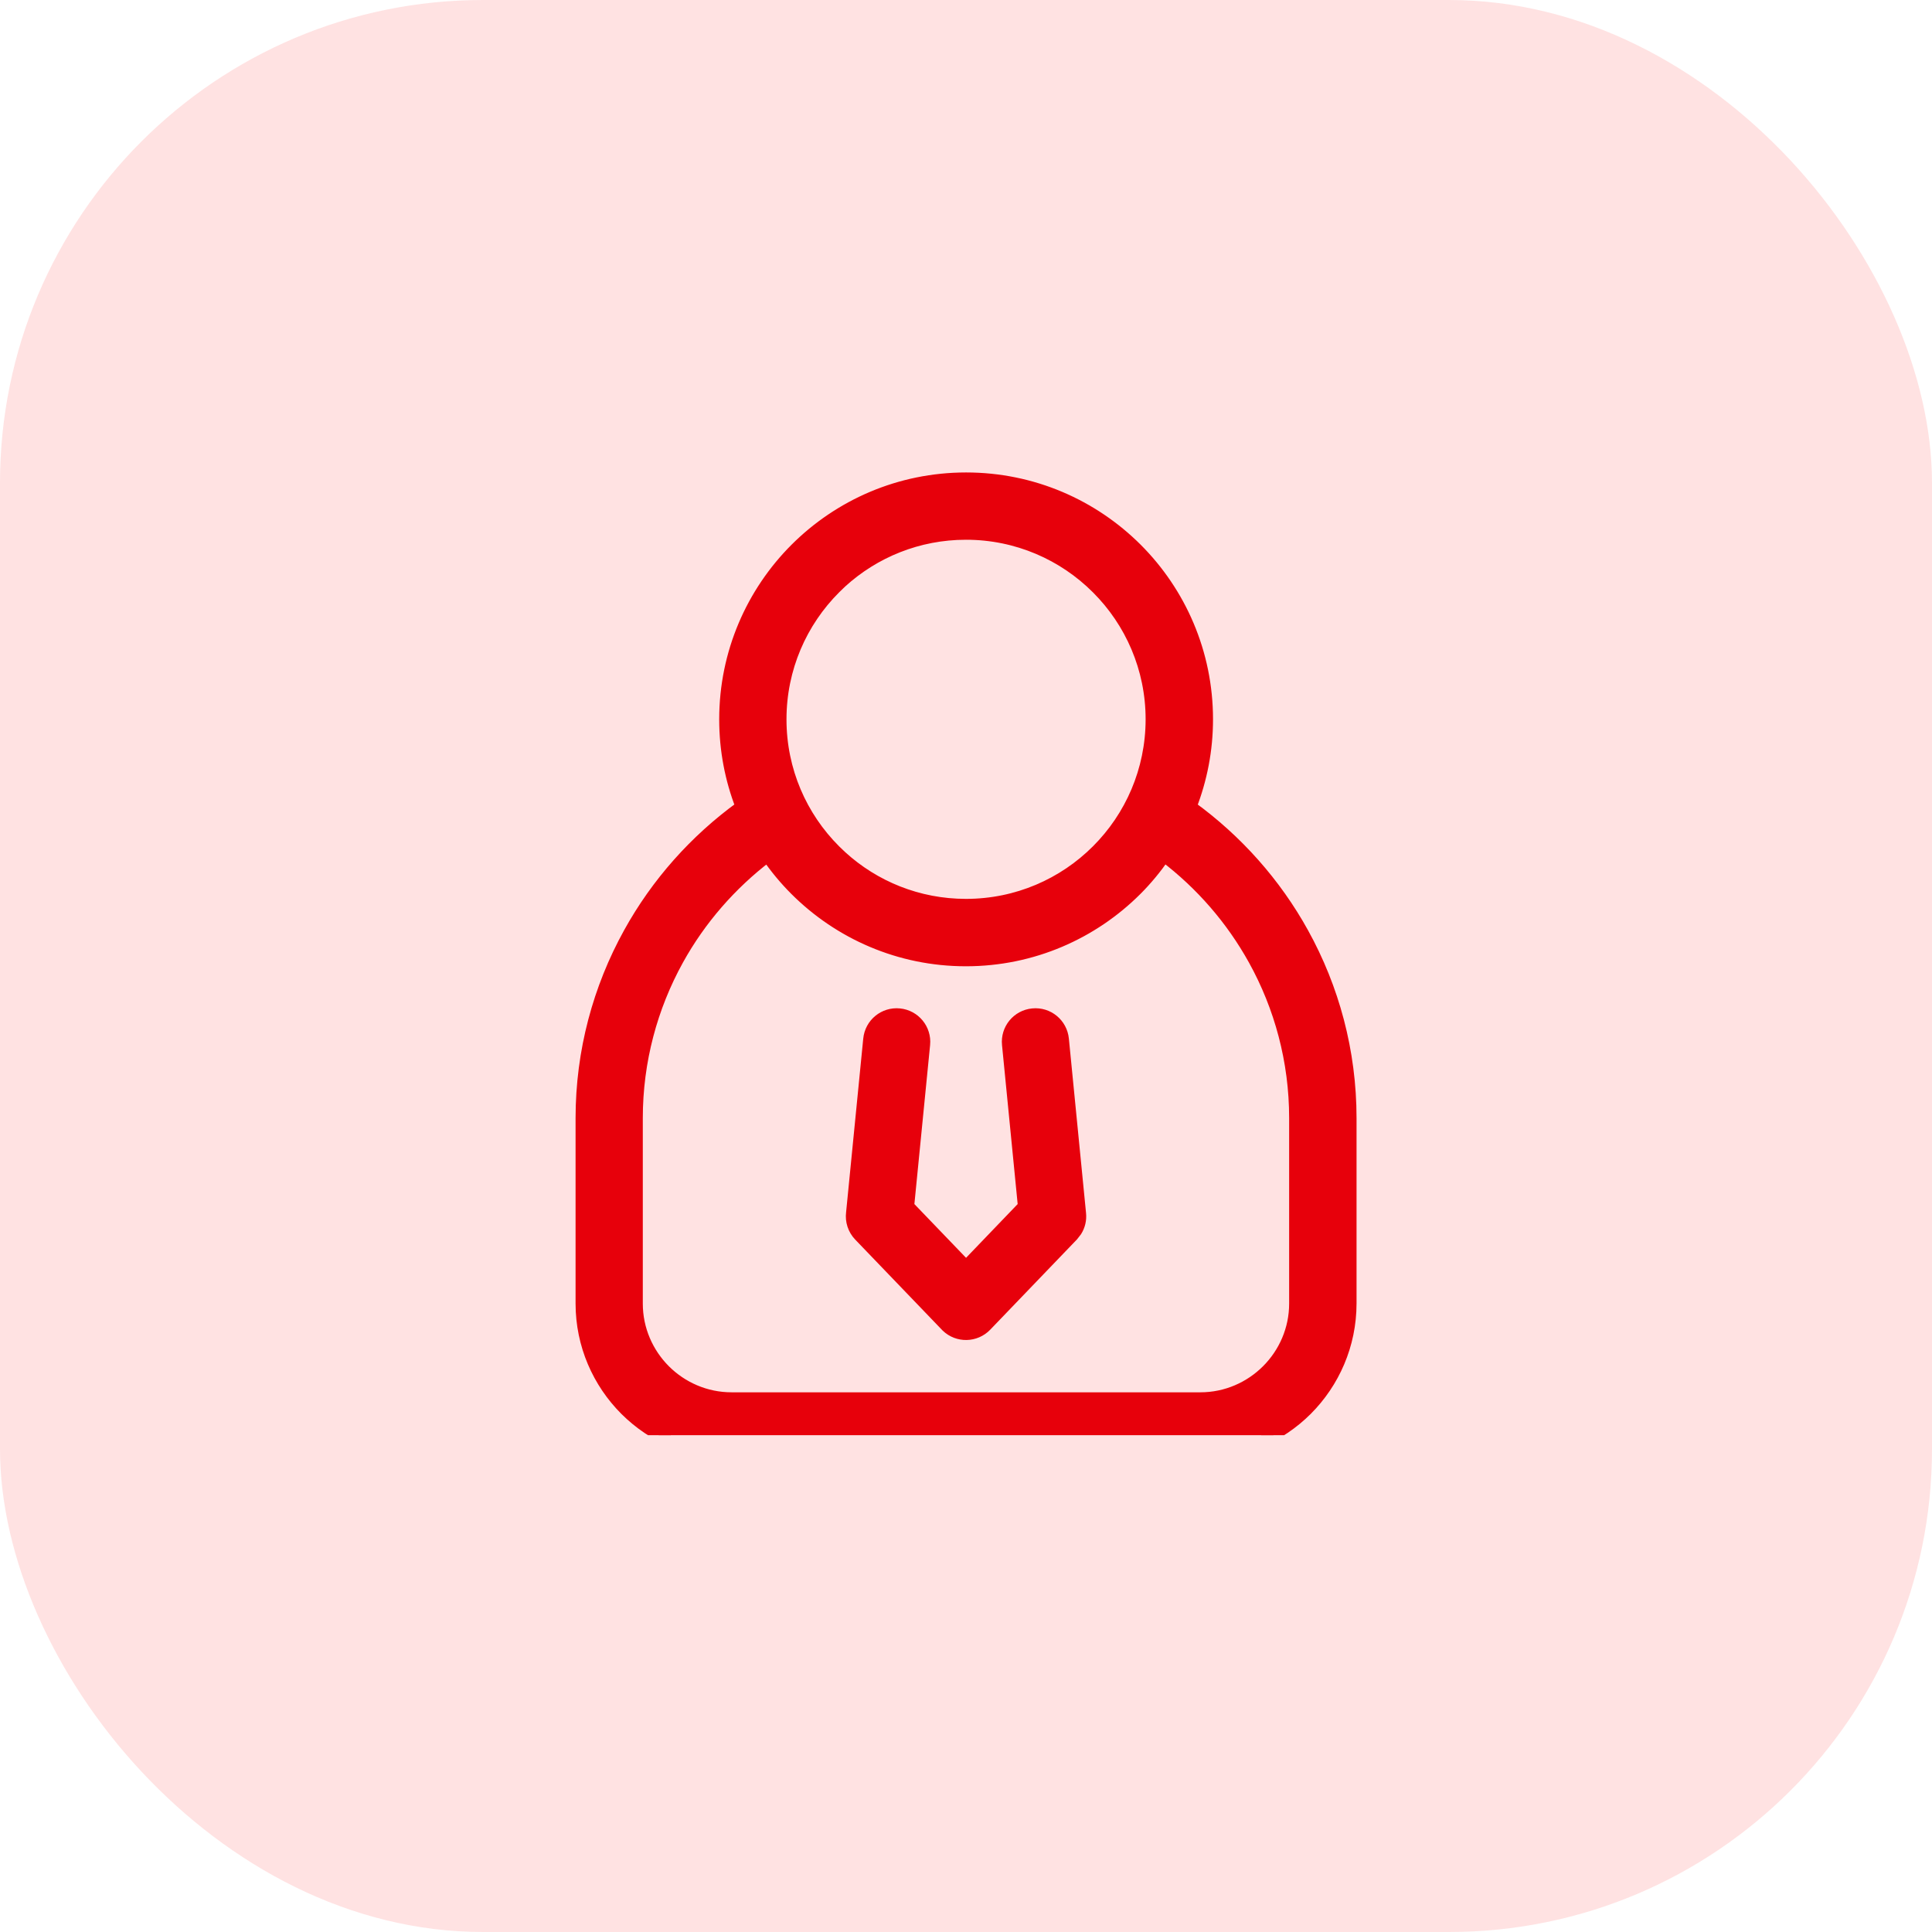
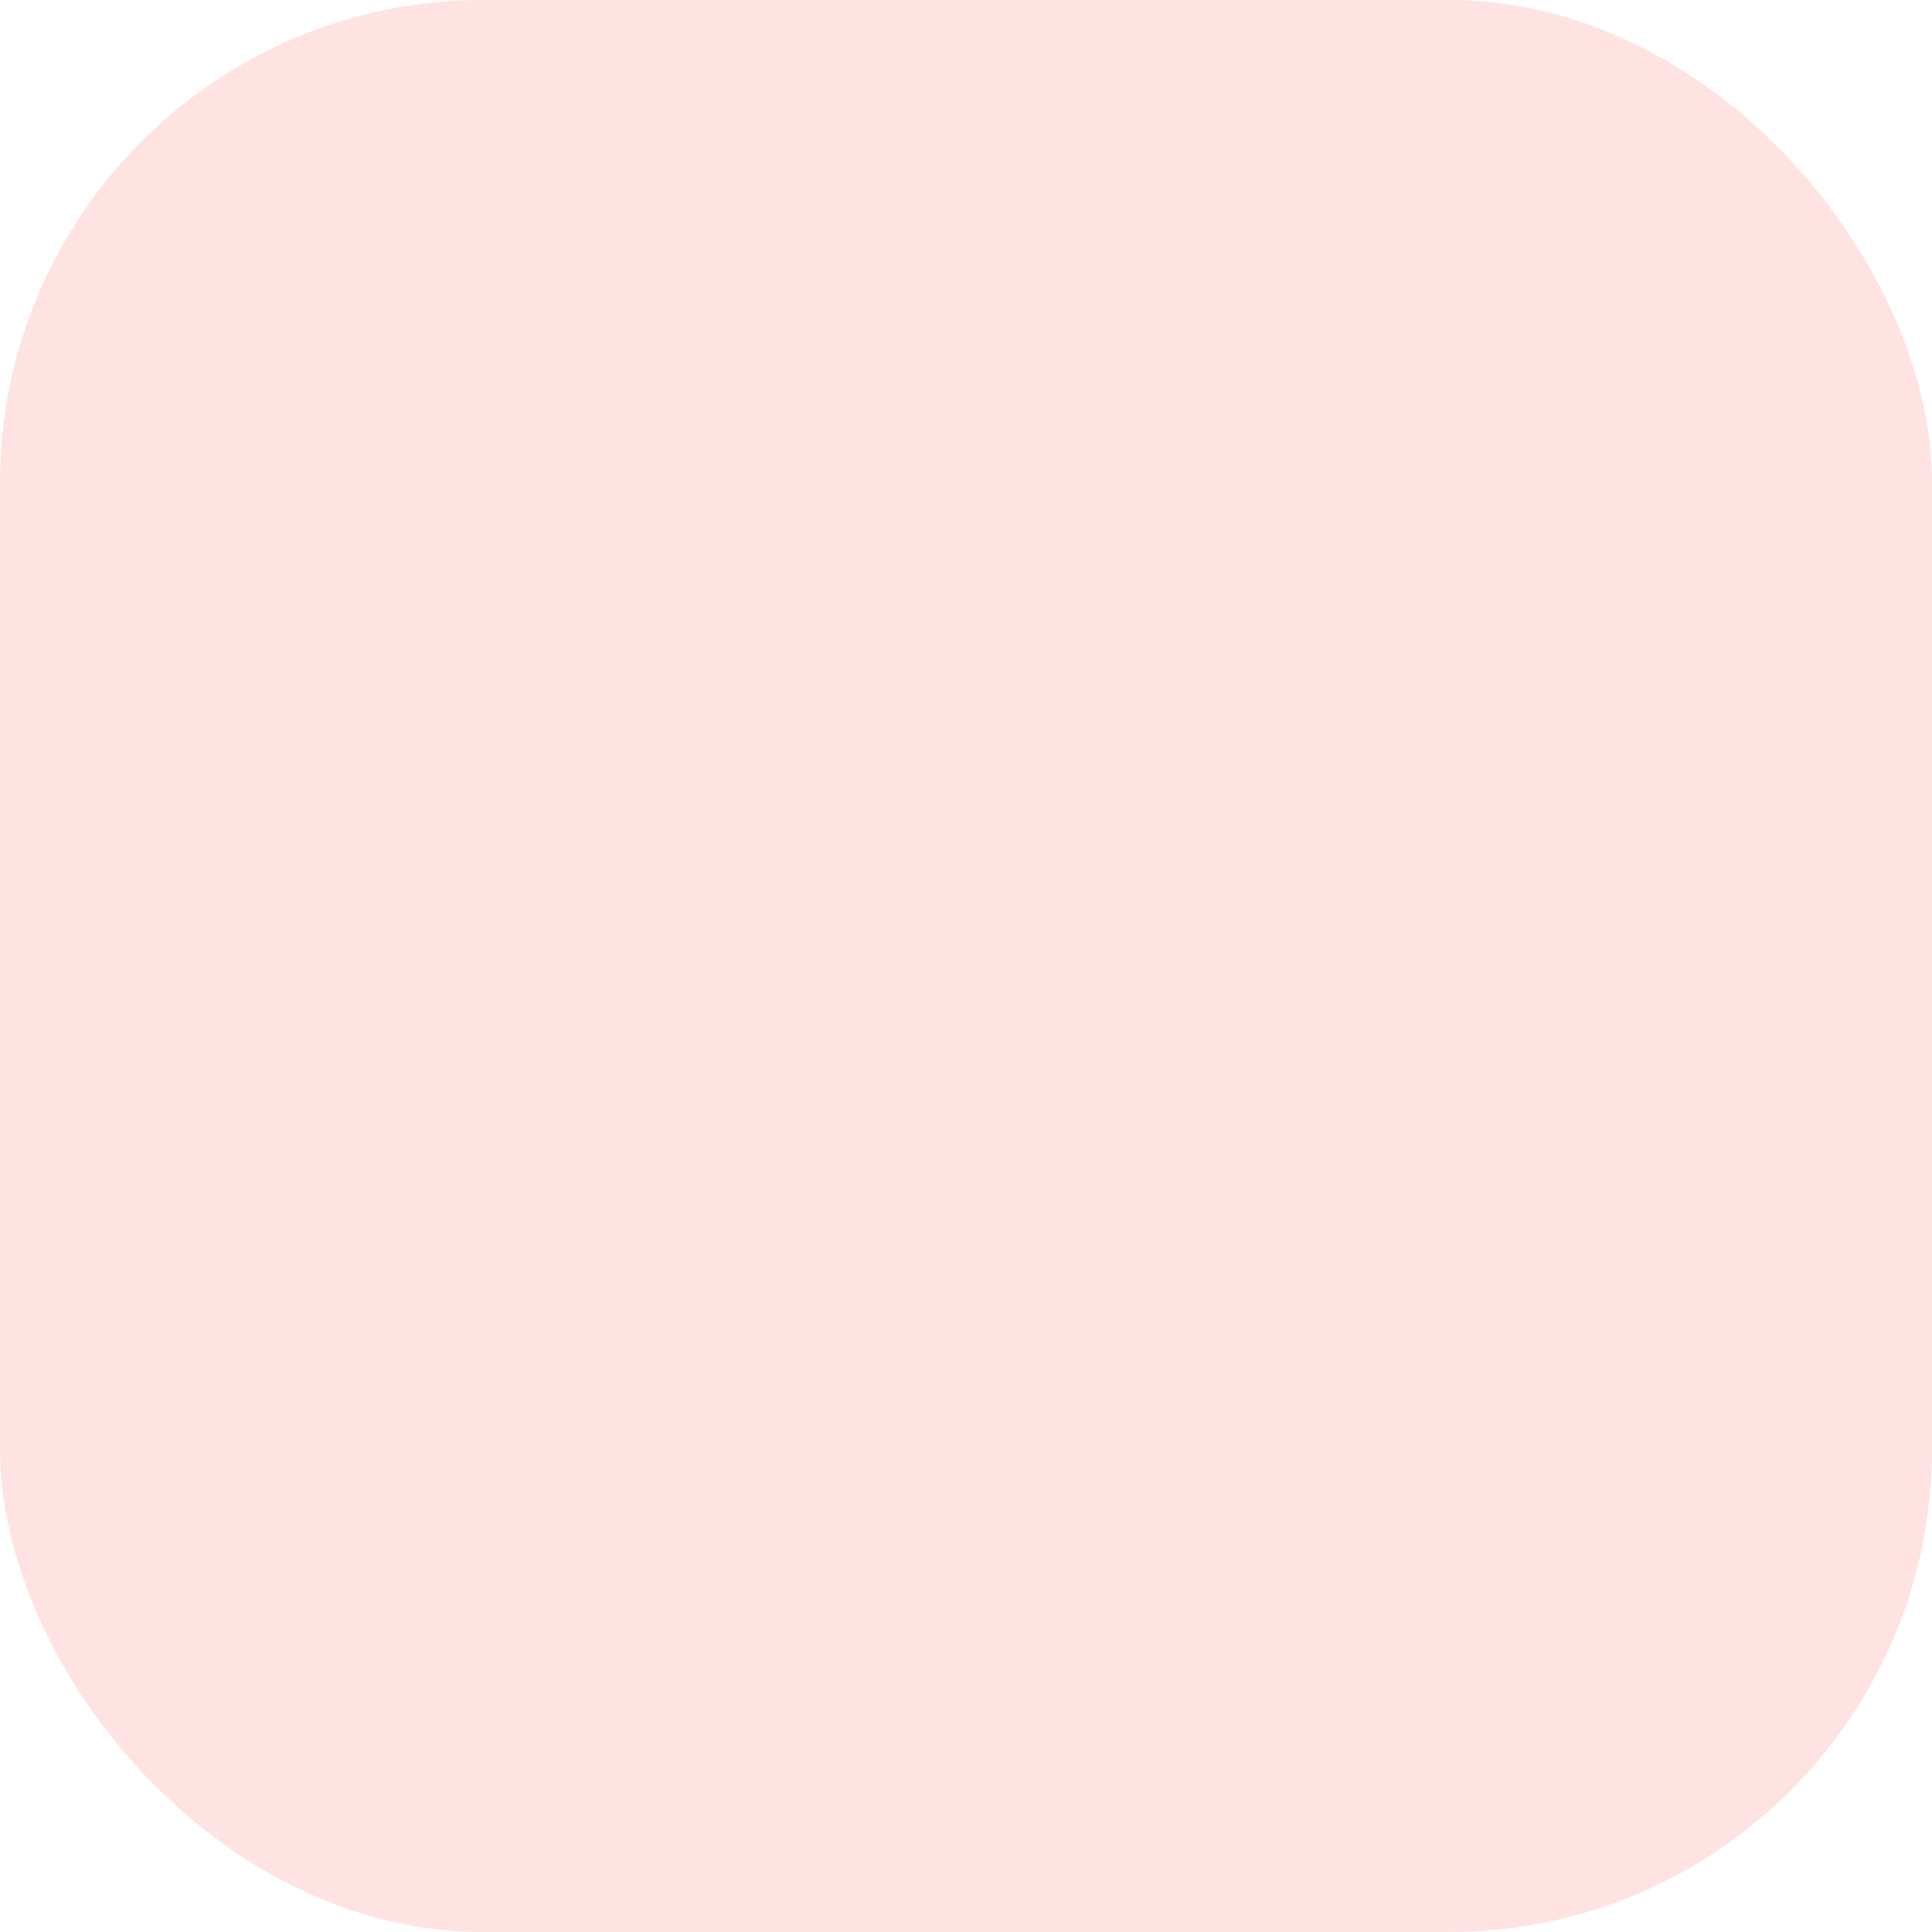
<svg xmlns="http://www.w3.org/2000/svg" width="35" height="35" viewBox="0 0 35 35" fill="none">
  <rect width="35" height="35" rx="8.75" fill="#FFE2E2" />
  <g clip-path="url(#clip0_1750_18249)">
-     <path d="M17.502 8.659C18.709 8.659 19.802 9.148 20.594 9.939C21.385 10.73 21.875 11.824 21.875 13.032C21.875 13.589 21.769 14.121 21.579 14.611C22.412 15.215 23.108 15.996 23.608 16.9C24.16 17.897 24.475 19.043 24.475 20.256V23.615C24.474 24.367 24.169 25.048 23.675 25.543C23.181 26.036 22.498 26.342 21.747 26.342H13.255C12.504 26.342 11.821 26.036 11.327 25.543C10.834 25.049 10.527 24.367 10.527 23.615V20.256C10.527 19.043 10.842 17.898 11.394 16.9C11.893 15.996 12.59 15.214 13.423 14.61C13.233 14.12 13.129 13.588 13.129 13.032C13.129 11.825 13.619 10.73 14.41 9.939C15.202 9.148 16.294 8.659 17.502 8.659ZM21.093 15.518C20.943 15.734 20.775 15.938 20.59 16.123C19.798 16.915 18.706 17.405 17.498 17.405C16.291 17.405 15.198 16.915 14.406 16.123C14.221 15.938 14.053 15.736 13.903 15.52C13.243 16.023 12.688 16.659 12.284 17.39C11.814 18.241 11.545 19.219 11.545 20.256V23.615C11.545 24.085 11.737 24.511 12.046 24.821C12.355 25.13 12.783 25.323 13.253 25.323H21.746C22.216 25.323 22.643 25.13 22.952 24.821C23.262 24.511 23.454 24.084 23.454 23.615V20.256C23.454 19.219 23.185 18.241 22.714 17.39C22.309 16.659 21.755 16.021 21.093 15.518ZM16.294 18.368C16.573 18.395 16.778 18.644 16.75 18.923L16.461 21.849L17.501 22.931L18.54 21.849L18.252 18.923C18.224 18.644 18.428 18.395 18.708 18.368C18.988 18.34 19.236 18.544 19.264 18.824L19.575 21.984C19.587 22.099 19.559 22.21 19.502 22.301L19.436 22.386L17.867 24.019C17.673 24.221 17.351 24.229 17.148 24.034L17.145 24.031L15.565 22.387C15.456 22.273 15.409 22.12 15.427 21.974L15.738 18.824C15.766 18.544 16.014 18.34 16.294 18.368ZM17.5 9.678C16.632 9.678 15.841 10.008 15.246 10.549L15.13 10.661C14.523 11.268 14.148 12.106 14.148 13.032C14.148 13.958 14.523 14.796 15.13 15.402L15.246 15.513C15.841 16.055 16.632 16.384 17.5 16.384C18.426 16.384 19.265 16.009 19.871 15.402C20.478 14.796 20.853 13.957 20.854 13.032C20.854 12.106 20.478 11.267 19.871 10.661C19.265 10.054 18.426 9.678 17.5 9.678Z" fill="#E7000B" stroke="#E7000B" stroke-width="0.2" />
-   </g>
+     </g>
  <defs>
    <clipPath id="clip0_1750_18249">
-       <rect width="17" height="18" fill="white" transform="translate(9 8)" />
-     </clipPath>
+       </clipPath>
  </defs>
</svg>